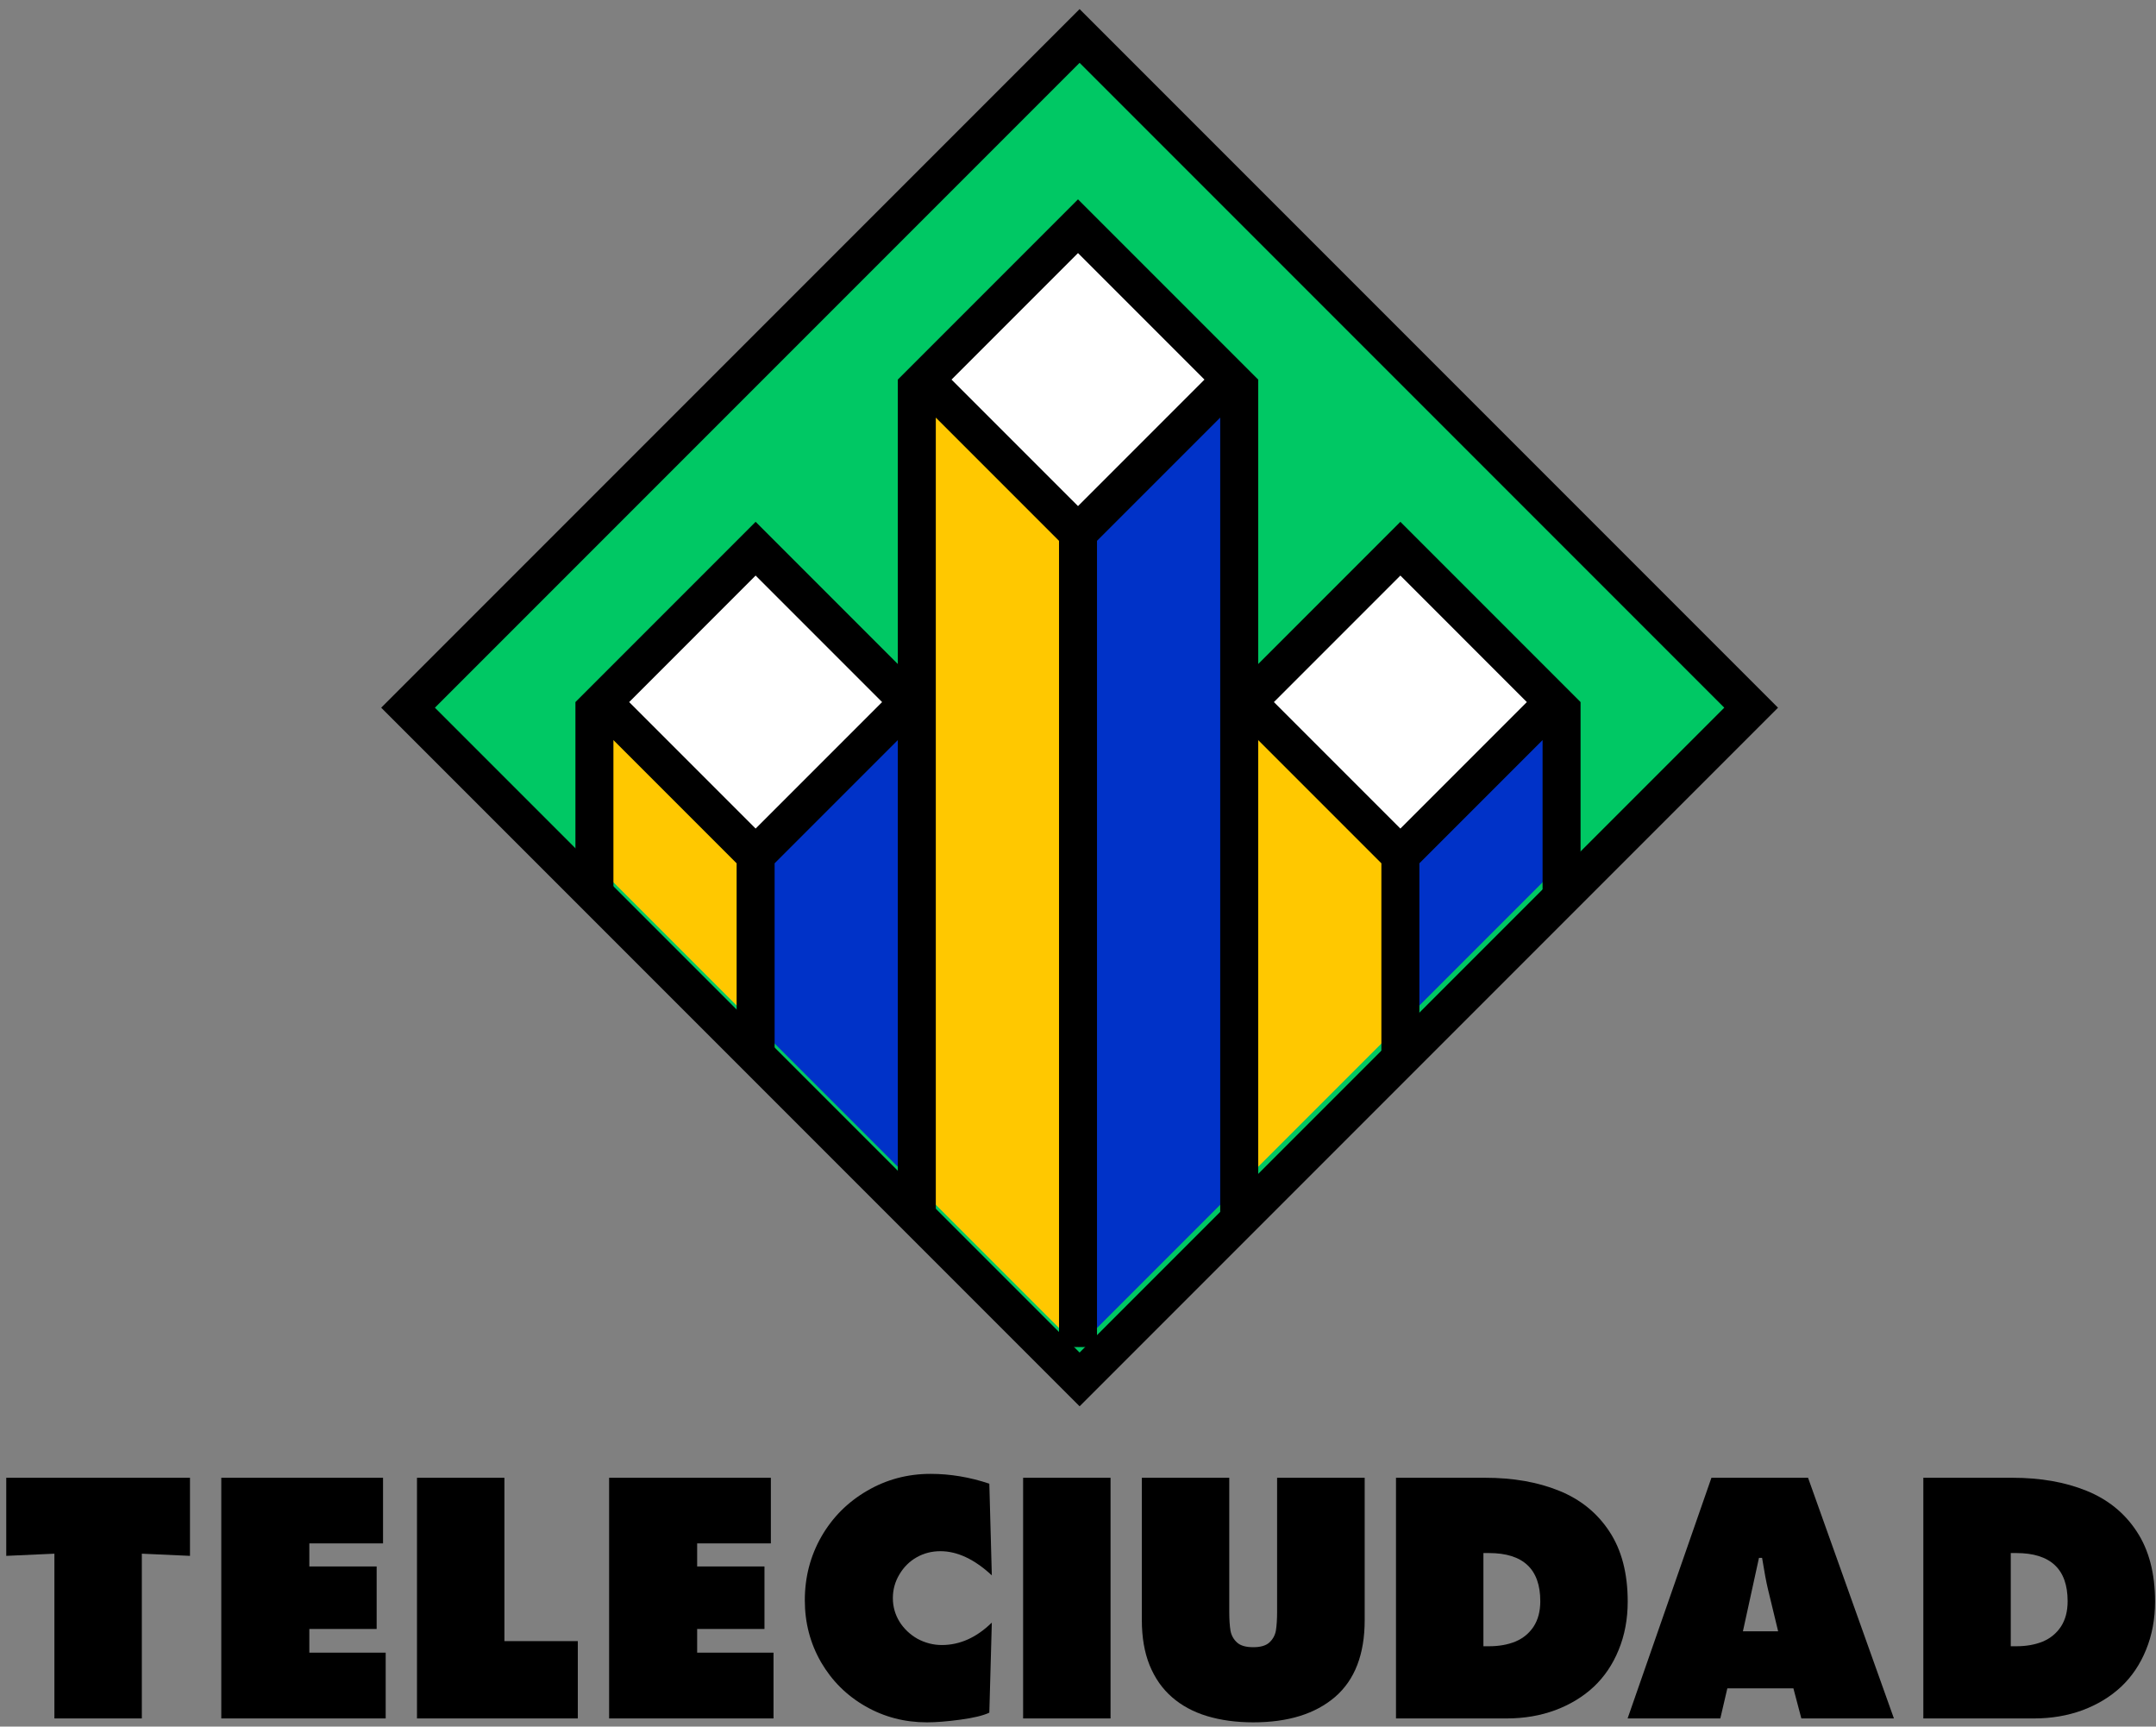
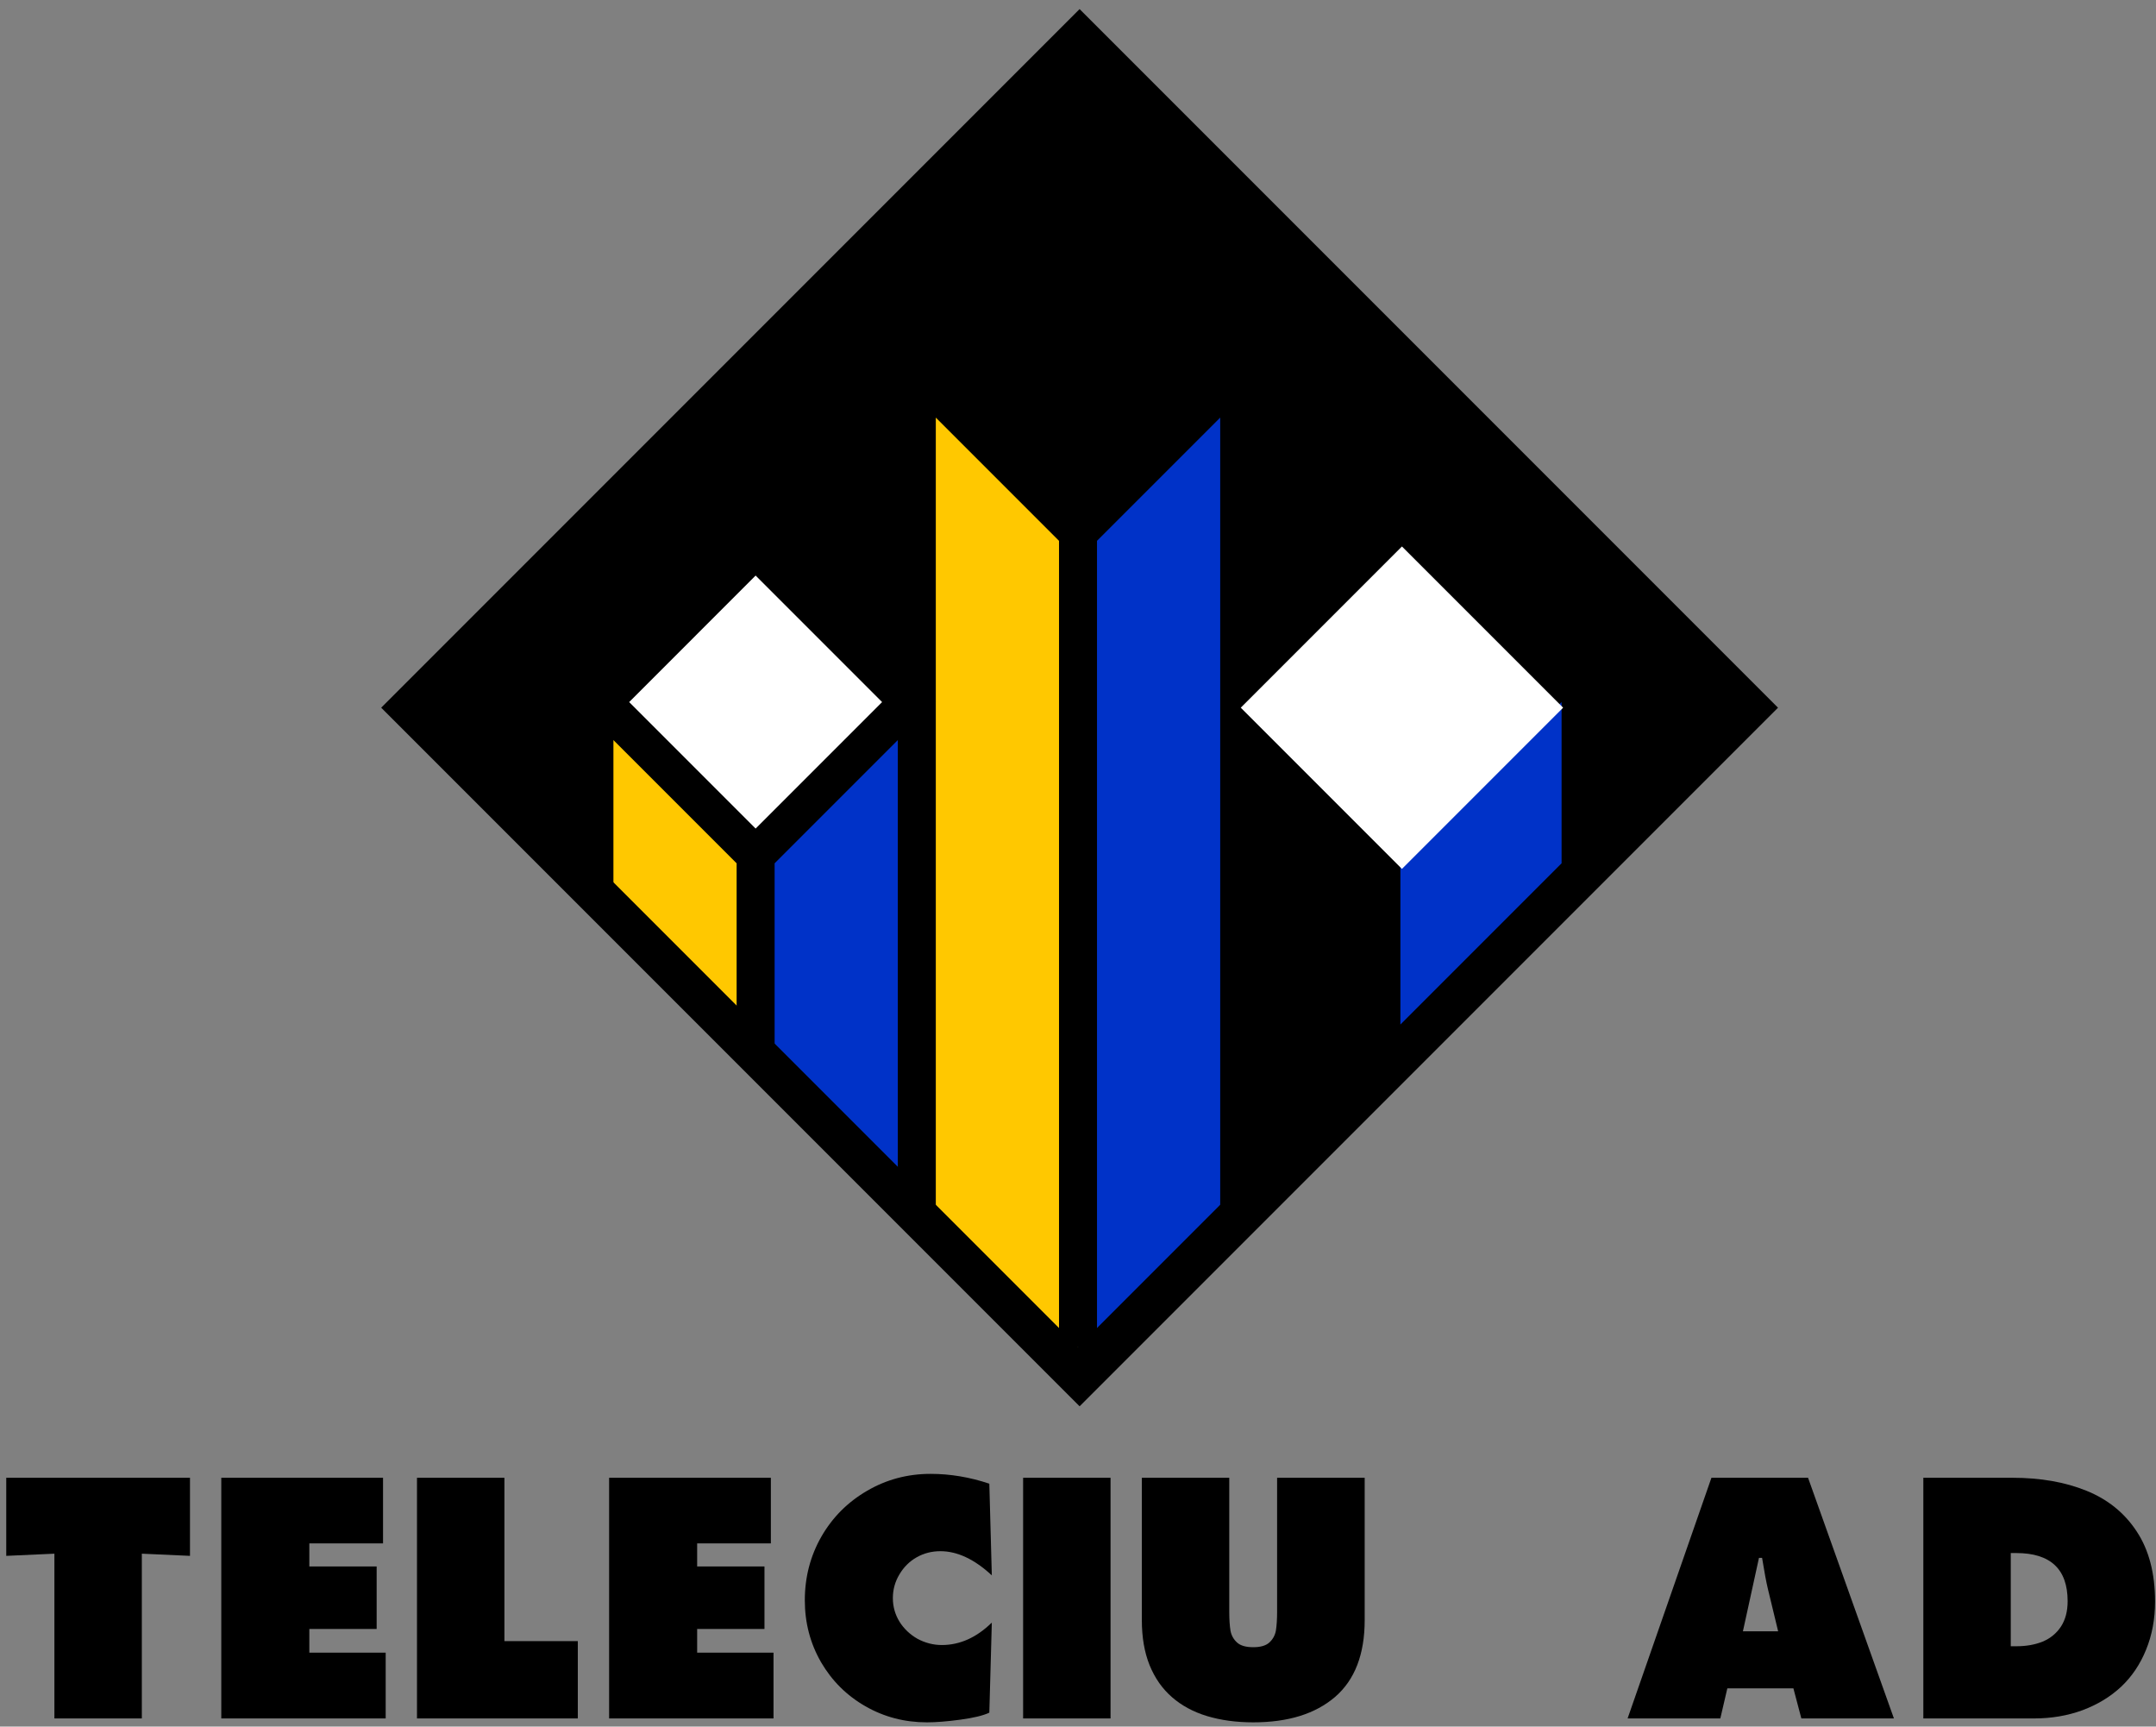
<svg xmlns="http://www.w3.org/2000/svg" xmlns:ns1="http://www.inkscape.org/namespaces/inkscape" xmlns:ns2="http://sodipodi.sourceforge.net/DTD/sodipodi-0.dtd" width="321" height="257" viewBox="0 0 321 257" id="svg2" version="1.1" ns1:version="0.91 r13725" ns2:docname="Teleciudad_old.svg">
  <rect x="0" y="0" width="321" height="257" fill="#808080" stroke="none" />
  <defs id="defs4" />
  <ns2:namedview id="base" pagecolor="#ffffff" bordercolor="#666666" borderopacity="1.0" ns1:pageopacity="0.0" ns1:pageshadow="2" ns1:zoom="0.71133927" ns1:cx="-77.777258" ns1:cy="114.00562" ns1:document-units="px" ns1:current-layer="layer1" showgrid="true" ns1:object-nodes="true" ns1:snap-smooth-nodes="true" showguides="true" fit-margin-top="1" fit-margin-left="1" fit-margin-right="1" fit-margin-bottom="1" ns1:window-width="1366" ns1:window-height="705" ns1:window-x="-8" ns1:window-y="-8" ns1:window-maximized="1" ns1:snap-page="false" ns1:snap-bbox="false" ns1:snap-global="true" ns1:snap-grids="true" ns1:snap-object-midpoints="true" ns1:snap-center="true" ns1:snap-text-baseline="true" ns1:snap-to-guides="false" units="px" ns1:snap-intersection-paths="false" ns1:object-paths="false" ns1:snap-midpoints="false" ns1:snap-others="false">
    <ns1:grid type="xygrid" id="grid4000" empspacing="8" spacingx="1" spacingy="1" originx="0.5" originy="0.5" />
  </ns2:namedview>
  <g ns1:label="レイヤー 1" ns1:groupmode="layer" id="layer1" transform="translate(1737.433,5646.204)">
    <rect style="opacity:1;fill:#000000;fill-opacity:1;stroke:none;stroke-width:4;stroke-linecap:butt;stroke-linejoin:miter;stroke-miterlimit:4;stroke-dasharray:none;stroke-dashoffset:0;stroke-opacity:1" id="rect4175" width="147.078" height="147.078" x="-5107.175" y="-2877.056" transform="matrix(0.707,0.707,-0.707,0.707,0,0)" />
-     <rect transform="matrix(0.707,0.707,-0.707,0.707,0,0)" y="-2871.399" x="-5101.519" height="135.765" width="135.765" id="rect4155" style="opacity:1;fill:#00c864;fill-opacity:1;stroke:none;stroke-width:4;stroke-linecap:butt;stroke-linejoin:miter;stroke-miterlimit:4;stroke-dasharray:none;stroke-dashoffset:0;stroke-opacity:1" />
    <rect transform="matrix(0.707,0.707,-0.707,0.707,0,0)" y="-2854.428" x="-5084.547" height="33.941" width="33.941" id="rect4210" style="opacity:1;fill:#ffffff;fill-opacity:1;stroke:none;stroke-width:4;stroke-linecap:butt;stroke-linejoin:miter;stroke-miterlimit:4;stroke-dasharray:none;stroke-dashoffset:0;stroke-opacity:1" />
    <g transform="matrix(1.111,0,0,1.111,192.993,598.857)" style="font-style:normal;font-weight:normal;font-size:42.77px;line-height:125%;font-family:sans-serif;letter-spacing:0px;word-spacing:0px;fill:#000000;fill-opacity:1;stroke:none;stroke-width:1px;stroke-linecap:butt;stroke-linejoin:miter;stroke-opacity:1" id="text4428">
      <path d="m -1736.719,-5412.671 0,-10.463 24.622,0 0,10.463 -6.453,-0.292 0,22.074 -11.716,0 0,-22.074 -6.453,0.292 z" style="font-style:normal;font-variant:normal;font-weight:900;font-stretch:normal;font-family:BeatlesExtraBold;-inkscape-font-specification:'BeatlesExtraBold Heavy';fill:#000000;fill-opacity:1" id="path4435" ns1:connector-curvature="0" />
      <path d="m -1707.902,-5390.89 0,-32.244 21.677,0 0,8.792 -9.878,0 0,3.091 9.022,0 0,8.374 -9.022,0 0,3.174 10.233,0 0,8.813 -22.032,0 z" style="font-style:normal;font-variant:normal;font-weight:900;font-stretch:normal;font-family:BeatlesExtraBold;-inkscape-font-specification:'BeatlesExtraBold Heavy';fill:#000000;fill-opacity:1" id="path4437" ns1:connector-curvature="0" />
      <path d="m -1681.676,-5390.89 0,-32.244 11.716,0 0,21.886 9.836,0 0,10.358 -21.552,0 z" style="font-style:normal;font-variant:normal;font-weight:900;font-stretch:normal;font-family:BeatlesExtraBold;-inkscape-font-specification:'BeatlesExtraBold Heavy';fill:#000000;fill-opacity:1" id="path4439" ns1:connector-curvature="0" />
      <path d="m -1655.929,-5390.89 0,-32.244 21.677,0 0,8.792 -9.878,0 0,3.091 9.022,0 0,8.374 -9.022,0 0,3.174 10.233,0 0,8.813 -22.032,0 z" style="font-style:normal;font-variant:normal;font-weight:900;font-stretch:normal;font-family:BeatlesExtraBold;-inkscape-font-specification:'BeatlesExtraBold Heavy';fill:#000000;fill-opacity:1" id="path4441" ns1:connector-curvature="0" />
      <path d="m -1604.976,-5422.34 0.334,12.28 q -3.488,-3.237 -6.892,-3.237 -1.733,0 -3.174,0.815 -1.441,0.814 -2.318,2.297 -0.877,1.462 -0.877,3.174 0,1.712 0.898,3.174 0.418,0.668 1.044,1.274 0.626,0.585 1.357,1.002 1.566,0.835 3.258,0.835 3.634,0 6.704,-3.007 l -0.334,12.071 q -1.253,0.585 -3.905,0.94 -2.652,0.355 -4.448,0.355 -4.49,0 -8.249,-2.151 -3.759,-2.151 -5.952,-5.91 -2.172,-3.78 -2.172,-8.291 0,-4.636 2.214,-8.521 2.235,-3.884 6.119,-6.14 3.884,-2.276 8.521,-2.276 3.947,0 7.873,1.316 z" style="font-style:normal;font-variant:normal;font-weight:900;font-stretch:normal;font-family:BeatlesExtraBold;-inkscape-font-specification:'BeatlesExtraBold Heavy';fill:#000000;fill-opacity:1" id="path4443" ns1:connector-curvature="0" />
      <path d="m -1600.447,-5390.89 0,-32.244 11.716,0 0,32.244 -11.716,0 z" style="font-style:normal;font-variant:normal;font-weight:900;font-stretch:normal;font-family:BeatlesExtraBold;-inkscape-font-specification:'BeatlesExtraBold Heavy';fill:#000000;fill-opacity:1" id="path4445" ns1:connector-curvature="0" />
      <path d="m -1566.41,-5423.134 11.737,0 0,19.067 q 0,6.871 -3.968,10.296 -3.968,3.404 -10.964,3.404 -3.404,0 -6.182,-0.835 -2.757,-0.835 -4.699,-2.527 -0.961,-0.835 -1.733,-1.921 -0.752,-1.086 -1.274,-2.36 -1.044,-2.59 -1.044,-6.056 l 0,-19.067 11.716,0 0,17.96 q 0,1.504 0.167,2.548 0.188,0.94 0.877,1.566 0.689,0.626 2.172,0.626 1.462,0 2.151,-0.626 0.689,-0.626 0.877,-1.566 0.167,-1.044 0.167,-2.548 l 0,-17.96 z" style="font-style:normal;font-variant:normal;font-weight:900;font-stretch:normal;font-family:BeatlesExtraBold;-inkscape-font-specification:'BeatlesExtraBold Heavy';fill:#000000;fill-opacity:1" id="path4447" ns1:connector-curvature="0" />
-       <path d="m -1550.478,-5390.89 0,-32.244 11.945,0 q 5.618,0 9.899,1.733 4.302,1.733 6.745,5.451 2.464,3.717 2.464,9.398 0,3.529 -1.211,6.474 -1.19,2.924 -3.341,4.949 -2.151,2.005 -5.158,3.132 -3.007,1.107 -6.495,1.107 l -14.848,0 z m 11.716,-22.158 0,12.488 0.731,0 q 2.005,0 3.55,-0.626 1.545,-0.647 2.443,-2.005 0.898,-1.378 0.898,-3.404 0,-6.453 -6.892,-6.453 l -0.731,0 z" style="font-style:normal;font-variant:normal;font-weight:900;font-stretch:normal;font-family:BeatlesExtraBold;-inkscape-font-specification:'BeatlesExtraBold Heavy';fill:#000000;fill-opacity:1" id="path4449" ns1:connector-curvature="0" />
      <path d="m -1506.074,-5394.92 -0.94,4.031 -12.426,0 11.235,-32.244 12.948,0 11.507,32.244 -12.405,0 -1.065,-4.031 z m 2.088,-7.643 4.72,0 -1.378,-5.701 c -0.209,-0.863 -0.466,-2.241 -0.773,-4.135 l -0.418,0 z" style="font-style:normal;font-variant:normal;font-weight:900;font-stretch:normal;font-family:BeatlesExtraBold;-inkscape-font-specification:'BeatlesExtraBold Heavy';fill:#000000;fill-opacity:1" id="path4451" ns1:connector-curvature="0" ns2:nodetypes="ccccccccccccccc" />
      <path d="m -1479.808,-5390.89 0,-32.244 11.945,0 q 5.618,0 9.899,1.733 4.302,1.733 6.745,5.451 2.464,3.717 2.464,9.398 0,3.529 -1.211,6.474 -1.19,2.924 -3.341,4.949 -2.151,2.005 -5.158,3.132 -3.007,1.107 -6.495,1.107 l -14.848,0 z m 11.716,-22.158 0,12.488 0.731,0 q 2.005,0 3.55,-0.626 1.545,-0.647 2.443,-2.005 0.898,-1.378 0.898,-3.404 0,-6.453 -6.892,-6.453 l -0.731,0 z" style="font-style:normal;font-variant:normal;font-weight:900;font-stretch:normal;font-family:BeatlesExtraBold;-inkscape-font-specification:'BeatlesExtraBold Heavy';fill:#000000;fill-opacity:1" id="path4453" ns1:connector-curvature="0" />
    </g>
    <path ns2:nodetypes="ccccc" ns1:connector-curvature="0" id="path4157" d="m -1552.933,-5589.703 -24,24 -3e-4,119.998 24,-24 z" style="fill:#0032c8;fill-opacity:1;fill-rule:evenodd;stroke:none;stroke-width:4;stroke-linecap:butt;stroke-linejoin:miter;stroke-miterlimit:4;stroke-dasharray:none;stroke-opacity:1" />
    <path style="fill:#ffc800;fill-opacity:1;fill-rule:evenodd;stroke:none;stroke-width:4;stroke-linecap:butt;stroke-linejoin:miter;stroke-miterlimit:4;stroke-dasharray:none;stroke-opacity:1" d="m -1600.932,-5589.703 24,24 3e-4,119.998 -24,-24 z" id="path4165" ns1:connector-curvature="0" ns2:nodetypes="ccccc" />
    <path style="fill:#0032c8;fill-opacity:1;fill-rule:evenodd;stroke:none;stroke-width:4;stroke-linecap:butt;stroke-linejoin:miter;stroke-miterlimit:4;stroke-dasharray:none;stroke-opacity:1" d="m -1504.934,-5541.704 -24,24 -3e-4,24 24,-24 z" id="path4167" ns1:connector-curvature="0" ns2:nodetypes="ccccc" />
    <path ns2:nodetypes="ccccc" ns1:connector-curvature="0" id="path4169" d="m -1600.932,-5541.704 -24,24 -3e-4,24 24,24 z" style="fill:#0032c8;fill-opacity:1;fill-rule:evenodd;stroke:none;stroke-width:4;stroke-linecap:butt;stroke-linejoin:miter;stroke-miterlimit:4;stroke-dasharray:none;stroke-opacity:1" />
    <path ns2:nodetypes="ccccc" ns1:connector-curvature="0" id="path4171" d="m -1648.932,-5541.704 24,24 0,24 -24,-24 z" style="fill:#ffc800;fill-opacity:1;fill-rule:evenodd;stroke:none;stroke-width:4;stroke-linecap:butt;stroke-linejoin:miter;stroke-miterlimit:4;stroke-dasharray:none;stroke-opacity:1" />
-     <path ns2:nodetypes="ccccc" ns1:connector-curvature="0" id="path4173" d="m -1552.933,-5541.704 24,24 0,24 -24,24 z" style="fill:#ffc800;fill-opacity:1;fill-rule:evenodd;stroke:none;stroke-width:4;stroke-linecap:butt;stroke-linejoin:miter;stroke-miterlimit:4;stroke-dasharray:none;stroke-opacity:1" />
-     <path style="opacity:1;fill:#000000;fill-opacity:1;stroke:none;stroke-width:4;stroke-linecap:butt;stroke-linejoin:miter;stroke-miterlimit:4;stroke-dasharray:none;stroke-dashoffset:0;stroke-opacity:1" d="m -1576.932,-5616.533 -26.828,26.83 0,119.998 5.656,8 0,-122.342 18.344,18.344 0,119.998 5.656,0 0,-120 18.344,-18.342 0,122.342 5.656,-8 0,-120 z m 0,8 18.828,18.83 -18.828,18.828 -18.83,-18.828 z" id="rect4177" ns1:connector-curvature="0" ns2:nodetypes="ccccccccccccccccccc" />
+     <path style="opacity:1;fill:#000000;fill-opacity:1;stroke:none;stroke-width:4;stroke-linecap:butt;stroke-linejoin:miter;stroke-miterlimit:4;stroke-dasharray:none;stroke-dashoffset:0;stroke-opacity:1" d="m -1576.932,-5616.533 -26.828,26.83 0,119.998 5.656,8 0,-122.342 18.344,18.344 0,119.998 5.656,0 0,-120 18.344,-18.342 0,122.342 5.656,-8 0,-120 z z" id="rect4177" ns1:connector-curvature="0" ns2:nodetypes="ccccccccccccccccccc" />
    <rect style="opacity:1;fill:#ffffff;fill-opacity:1;stroke:none;stroke-width:4;stroke-linecap:butt;stroke-linejoin:miter;stroke-miterlimit:4;stroke-dasharray:none;stroke-dashoffset:0;stroke-opacity:1" id="rect4213" width="33.941" height="33.941" x="-5016.666" y="-2854.429" transform="matrix(0.707,0.707,-0.707,0.707,0,0)" />
    <rect transform="matrix(0.707,0.707,-0.707,0.707,0,0)" y="-2786.547" x="-5084.548" height="33.941" width="33.941" id="rect4215" style="opacity:1;fill:#ffffff;fill-opacity:1;stroke:none;stroke-width:4;stroke-linecap:butt;stroke-linejoin:miter;stroke-miterlimit:4;stroke-dasharray:none;stroke-dashoffset:0;stroke-opacity:1" />
-     <path id="path4217" d="m -1528.935,-5568.534 -26.828,26.83 24,24 0,32 5.656,-8 0,-24.002 18.344,-18.342 0,26.344 5.656,-8 0,-24 -26.826,-26.828 z m 0,8 18.828,18.83 -18.828,18.828 -18.83,-18.828 z" style="opacity:1;fill:#000000;fill-opacity:1;stroke:none;stroke-width:4;stroke-linecap:butt;stroke-linejoin:miter;stroke-miterlimit:4;stroke-dasharray:none;stroke-dashoffset:0;stroke-opacity:1" ns1:connector-curvature="0" ns2:nodetypes="ccccccccccccccccc" />
    <path ns2:nodetypes="ccccccccccccccccc" ns1:connector-curvature="0" style="opacity:1;fill:#000000;fill-opacity:1;stroke:none;stroke-width:4;stroke-linecap:butt;stroke-linejoin:miter;stroke-miterlimit:4;stroke-dasharray:none;stroke-dashoffset:0;stroke-opacity:1" d="m -1624.931,-5568.534 26.828,26.83 -24,24 0,32 -5.656,-8 0,-24.002 -18.344,-18.342 0,26.344 -5.656,-8 0,-24 26.826,-26.828 z m 0,8 -18.828,18.83 18.828,18.828 18.83,-18.828 z" id="path4223" />
  </g>
</svg>